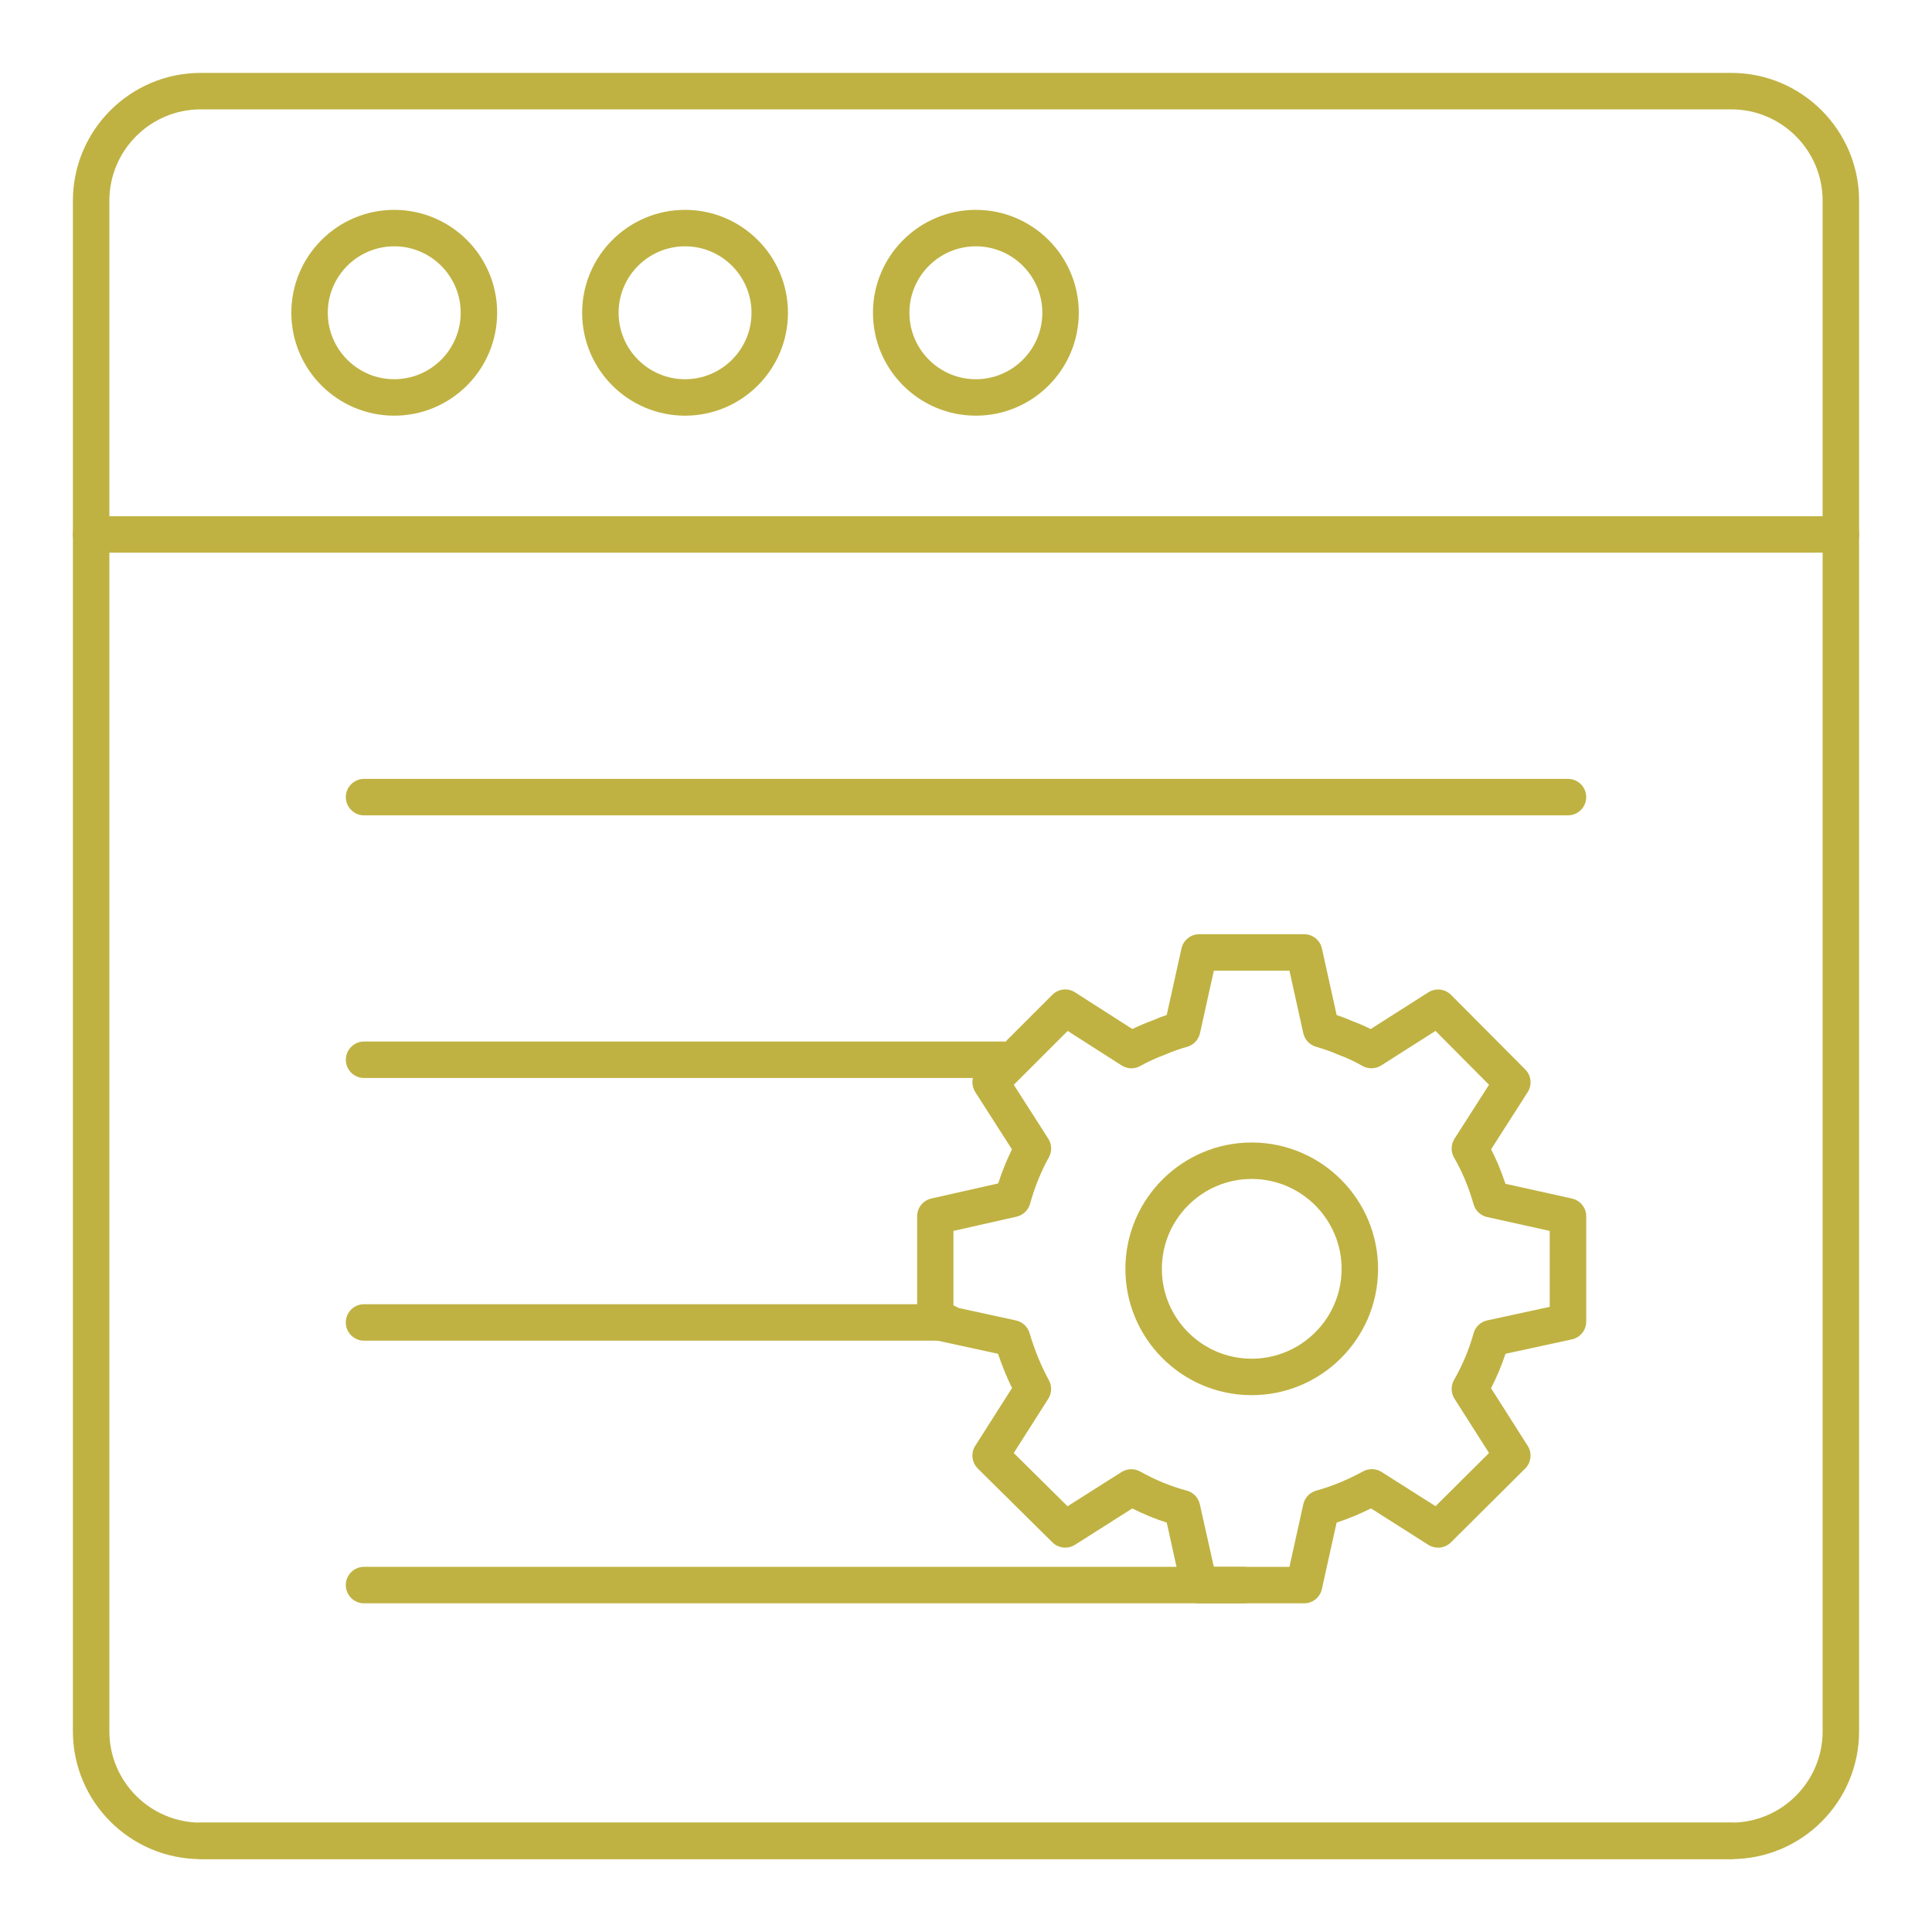
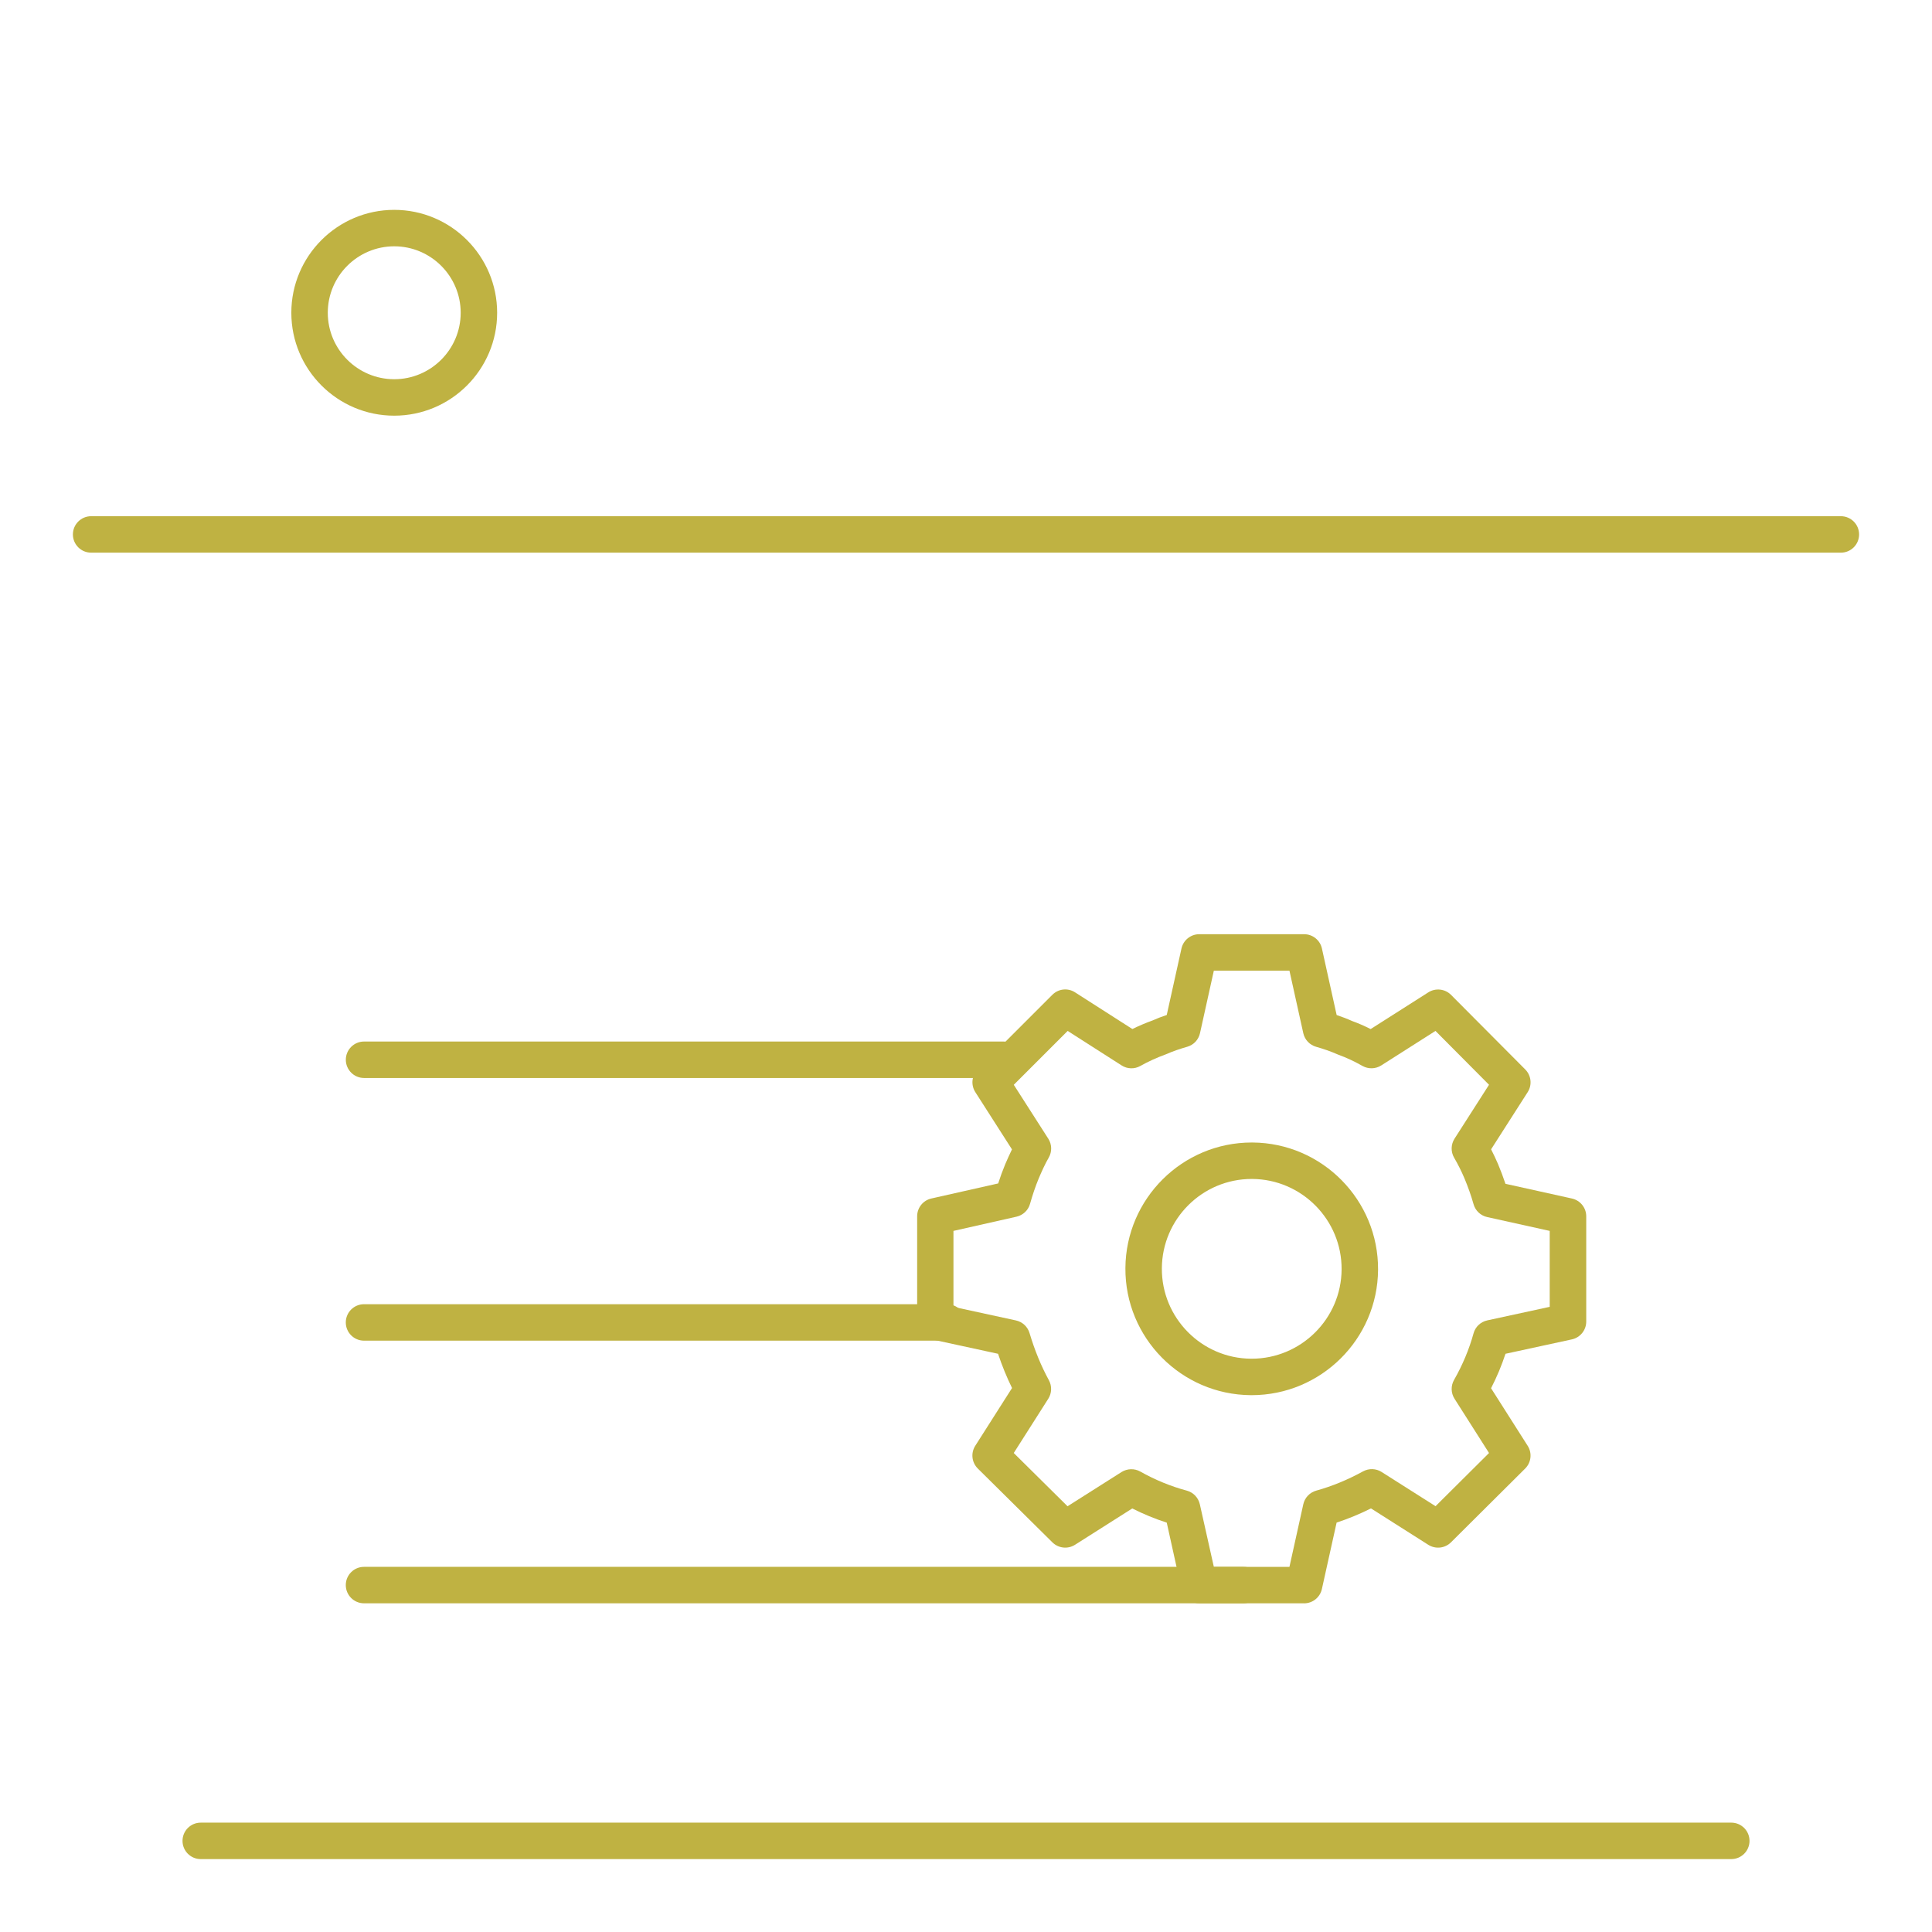
<svg xmlns="http://www.w3.org/2000/svg" id="Layer_1" enable-background="new 0 0 53 53" viewBox="0 0 53 53" width="300" height="300" version="1.1">
  <g width="100%" height="100%" transform="matrix(1,0,0,1,0,0)">
    <g>
      <g>
        <g>
-           <path d="m47.494 51h-41.987c-1.934 0-3.507-1.573-3.507-3.506v-41.987c0-1.934 1.573-3.507 3.507-3.507h41.987c1.934 0 3.506 1.573 3.506 3.507v41.987c0 1.934-1.573 3.506-3.506 3.506zm-41.987-48c-1.382 0-2.507 1.125-2.507 2.507v41.987c0 1.382 1.125 2.506 2.507 2.506h41.987c1.382 0 2.506-1.125 2.506-2.506v-41.987c0-1.382-1.125-2.507-2.506-2.507z" fill="#bfb242" fill-opacity="1" data-original-color="#000000ff" stroke="none" stroke-opacity="1" />
-         </g>
+           </g>
      </g>
      <g>
        <g>
          <path d="m47.494 51h-41.987c-.276 0-.5-.224-.5-.5s.224-.5.5-.5h41.987c.276 0 .5.224.5.5s-.224.5-.5.5z" fill="#bfb242" fill-opacity="1" data-original-color="#000000ff" stroke="none" stroke-opacity="1" />
        </g>
      </g>
      <g>
        <g>
          <path d="m34.11 43.983h-24.124c-.276 0-.5-.224-.5-.5s.224-.5.5-.5h24.124c.276 0 .5.224.5.5s-.224.5-.5.5z" fill="#bfb242" fill-opacity="1" data-original-color="#000000ff" stroke="none" stroke-opacity="1" />
        </g>
      </g>
      <g>
        <g>
          <path d="m25.981 36.778h-15.995c-.276 0-.5-.224-.5-.5s.224-.5.5-.5h15.995c.276 0 .5.224.5.5s-.224.5-.5.5z" fill="#bfb242" fill-opacity="1" data-original-color="#000000ff" stroke="none" stroke-opacity="1" />
        </g>
      </g>
      <g>
        <g>
          <path d="m27.53 29.572h-17.543c-.276 0-.5-.224-.5-.5s.224-.5.5-.5h17.543c.276 0 .5.224.5.5s-.224.5-.5.5z" fill="#bfb242" fill-opacity="1" data-original-color="#000000ff" stroke="none" stroke-opacity="1" />
        </g>
      </g>
      <g>
        <g>
-           <path d="m43.014 22.367h-33.027c-.276 0-.5-.224-.5-.5s.224-.5.5-.5h33.027c.276 0 .5.224.5.5s-.224.5-.5.5z" fill="#bfb242" fill-opacity="1" data-original-color="#000000ff" stroke="none" stroke-opacity="1" />
-         </g>
+           </g>
      </g>
      <g>
        <g>
          <path d="m50.5 15.161h-48c-.276 0-.5-.224-.5-.5s.224-.5.5-.5h48c.276 0 .5.224.5.5s-.224.5-.5.5z" fill="#bfb242" fill-opacity="1" data-original-color="#000000ff" stroke="none" stroke-opacity="1" />
        </g>
      </g>
      <g>
        <g>
          <g>
            <path d="m35.775 43.983h-2.877c-.234 0-.438-.163-.488-.392l-.403-1.821c-.323-.104-.639-.234-.946-.389l-1.571.997c-.197.125-.454.097-.62-.067l-2.046-2.025c-.167-.166-.197-.425-.07-.624l1.009-1.585c-.145-.294-.273-.608-.384-.939l-1.825-.396c-.23-.05-.394-.253-.394-.489v-2.887c0-.234.162-.437.39-.488l1.833-.413c.057-.178.121-.353.193-.527.061-.141.121-.276.185-.407l-1.006-1.572c-.126-.198-.098-.457.068-.623l2.046-2.046c.167-.167.425-.195.623-.067l1.572 1.006c.18-.088.365-.167.554-.235.116-.053.249-.104.389-.15l.404-1.824c.051-.229.254-.392.488-.392h2.877c.234 0 .438.163.488.392l.404 1.825c.144.048.286.102.423.164.157.056.329.13.51.221l1.582-1.007c.197-.125.457-.098.623.069l2.036 2.046c.165.166.193.425.067.622l-1.004 1.569c.067.131.131.267.191.406.074.177.142.358.203.54l1.824.404c.229.051.392.254.392.488v2.887c0 .235-.164.439-.394.489l-1.821.395c-.106.322-.238.638-.396.945l1.005 1.58c.126.198.097.458-.069.623l-2.036 2.025c-.166.165-.423.192-.621.068l-1.573-.999c-.311.155-.626.285-.943.389l-.404 1.823c-.051.229-.254.392-.488.392zm-2.476-1h2.074l.38-1.717c.04-.181.177-.324.355-.374.431-.119.863-.297 1.284-.528.16-.087.354-.082.509.016l1.48.939 1.467-1.459-.947-1.489c-.1-.157-.104-.355-.012-.517.233-.408.413-.837.534-1.276.049-.18.194-.316.376-.356l1.714-.372v-2.083l-1.717-.38c-.18-.04-.323-.176-.373-.354-.067-.24-.154-.48-.25-.71-.083-.196-.178-.385-.283-.565-.094-.162-.089-.362.011-.52l.947-1.48-1.469-1.477-1.488.947c-.156.099-.353.104-.514.014-.233-.131-.443-.229-.662-.308-.221-.098-.417-.162-.611-.218-.176-.05-.311-.193-.351-.372l-.38-1.716h-2.074l-.38 1.716c-.04.179-.174.322-.351.372-.195.056-.391.121-.577.204-.268.098-.494.202-.708.322-.16.091-.359.086-.515-.015l-1.479-.946-1.478 1.478.947 1.479c.101.158.105.358.011.52-.104.18-.189.371-.274.57-.093.225-.17.456-.238.696-.049.177-.192.312-.372.353l-1.729.39v2.084l1.714.372c.178.039.321.171.373.346.141.473.32.909.531 1.294.087.16.081.355-.017.509l-.947 1.488 1.476 1.461 1.481-.939c.157-.098.354-.103.513-.014.407.229.837.406 1.277.524.18.049.317.193.358.375z" fill="#bfb242" fill-opacity="1" data-original-color="#000000ff" stroke="none" stroke-opacity="1" />
          </g>
        </g>
        <g>
          <g>
            <path d="m34.336 38.273c-.008 0-.016 0-.023 0-1.91-.013-3.453-1.577-3.44-3.487.013-1.904 1.564-3.444 3.464-3.444h.023c1.912.013 3.457 1.579 3.444 3.491-.013 1.902-1.566 3.44-3.467 3.44zm-0-5.931c-1.351 0-2.455 1.096-2.463 2.451-.009 1.358 1.089 2.471 2.447 2.48h.016c1.353 0 2.458-1.094 2.468-2.447.009-1.36-1.091-2.475-2.451-2.484-.005-0-.011-0-.017-0zm2.968 2.487h.01z" fill="#bfb242" fill-opacity="1" data-original-color="#000000ff" stroke="none" stroke-opacity="1" />
          </g>
        </g>
      </g>
      <g>
        <g>
          <path d="m10.815 11.403c-1.557 0-2.823-1.266-2.823-2.823s1.266-2.823 2.823-2.823 2.823 1.266 2.823 2.823-1.266 2.823-2.823 2.823zm0-4.646c-1.005 0-1.823.818-1.823 1.823s.818 1.823 1.823 1.823 1.823-.818 1.823-1.823-.818-1.823-1.823-1.823z" fill="#bfb242" fill-opacity="1" data-original-color="#000000ff" stroke="none" stroke-opacity="1" />
        </g>
      </g>
      <g>
        <g>
-           <path d="m18.793 11.403c-1.557 0-2.823-1.266-2.823-2.823s1.266-2.823 2.823-2.823 2.823 1.266 2.823 2.823-1.266 2.823-2.823 2.823zm0-4.646c-1.005 0-1.823.818-1.823 1.823s.818 1.823 1.823 1.823 1.823-.818 1.823-1.823-.818-1.823-1.823-1.823z" fill="#bfb242" fill-opacity="1" data-original-color="#000000ff" stroke="none" stroke-opacity="1" />
-         </g>
+           </g>
      </g>
      <g>
        <g>
-           <path d="m26.771 11.403c-1.557 0-2.823-1.266-2.823-2.823s1.266-2.823 2.823-2.823 2.823 1.266 2.823 2.823-1.266 2.823-2.823 2.823zm0-4.646c-1.005 0-1.823.818-1.823 1.823s.818 1.823 1.823 1.823 1.823-.818 1.823-1.823-.818-1.823-1.823-1.823z" fill="#bfb242" fill-opacity="1" data-original-color="#000000ff" stroke="none" stroke-opacity="1" />
-         </g>
+           </g>
      </g>
    </g>
  </g>
</svg>